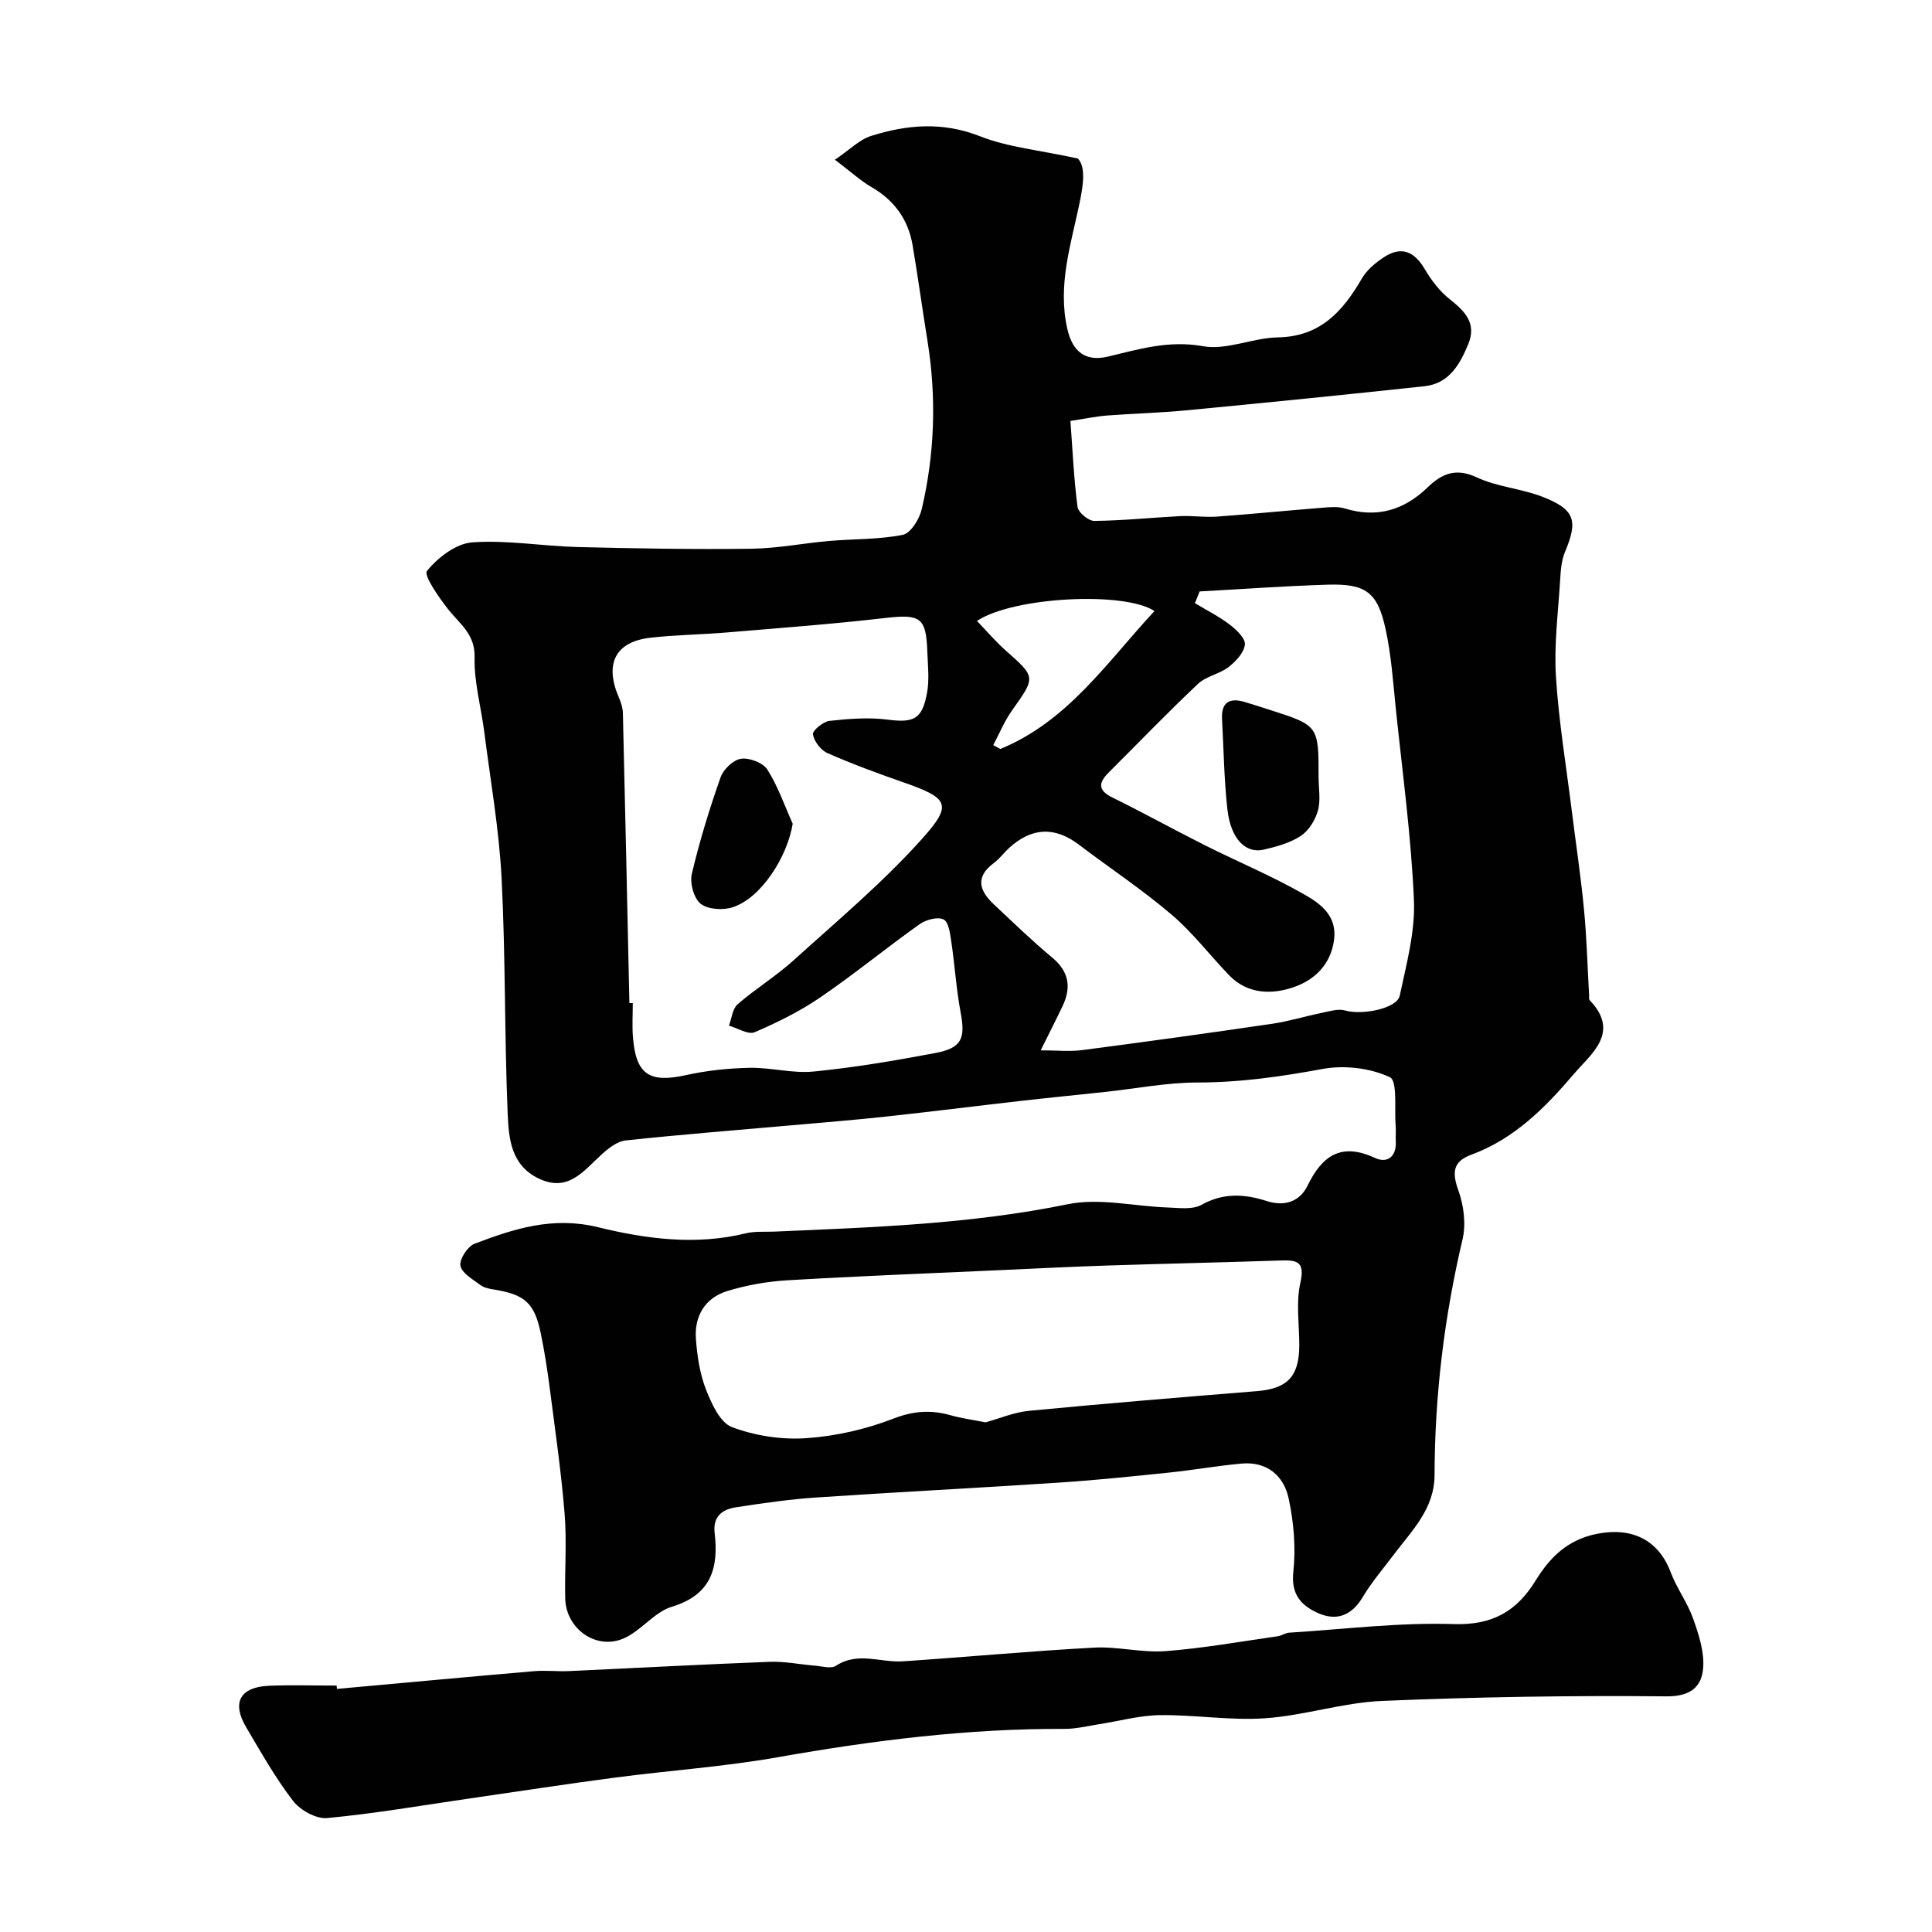
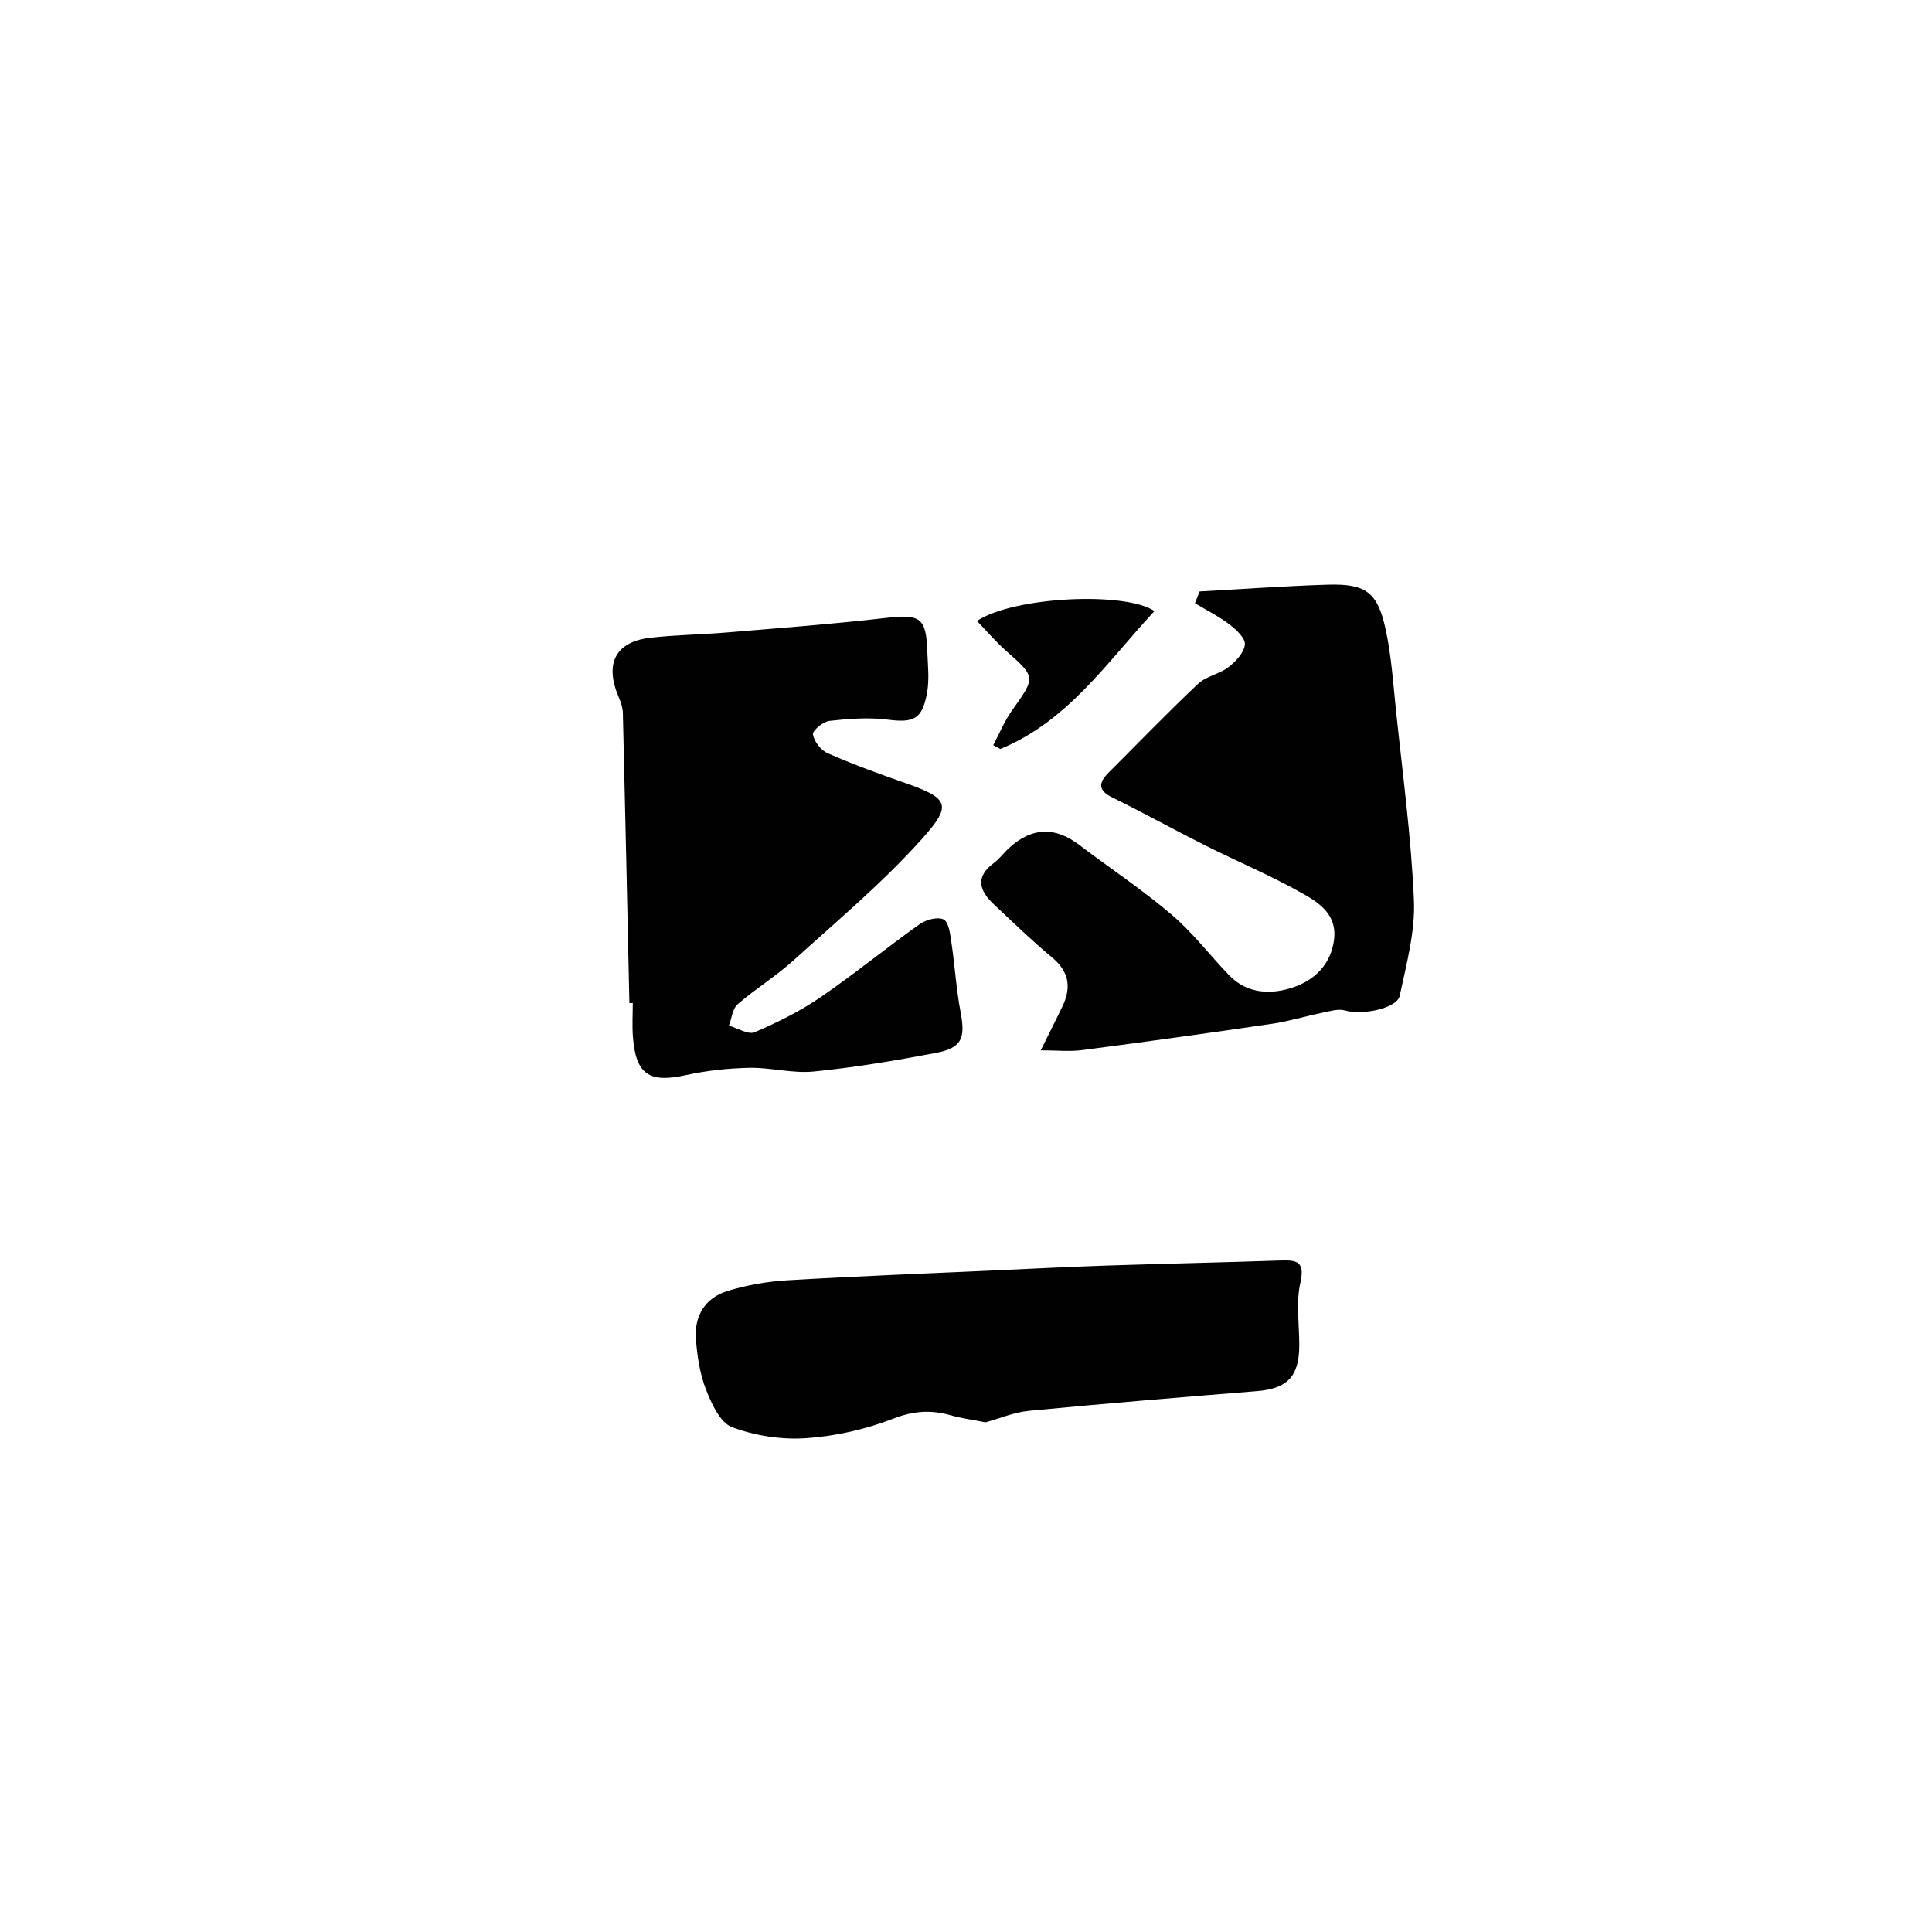
<svg xmlns="http://www.w3.org/2000/svg" enable-background="new 0 0 400 400" viewBox="0 0 400 400">
  <g fill="#010102">
-     <path d="m172.86 33.07c3.08-2.08 5.08-4.17 7.5-4.93 7.43-2.34 14.78-2.98 22.51.06 5.84 2.3 12.35 2.89 20.29 4.62 1.65 1.7 1.14 5.43.36 9.18-1.79 8.58-4.58 17.02-2.56 26.02 1.08 4.8 3.76 6.92 8.42 5.81 6.47-1.55 12.64-3.42 19.7-2.15 4.88.88 10.29-1.74 15.48-1.83 8.79-.15 13.45-5.38 17.4-12.19 1-1.73 2.74-3.19 4.44-4.33 3.63-2.43 6.36-1.39 8.59 2.4 1.35 2.29 3.07 4.56 5.14 6.2 3.17 2.51 5.65 4.99 3.85 9.34-1.74 4.18-3.96 8.14-9.03 8.69-16.48 1.78-32.98 3.43-49.49 5.01-5.41.52-10.86.64-16.29 1.06-2.26.18-4.5.66-7.55 1.12.45 6.06.71 11.96 1.47 17.79.15 1.15 2.27 2.92 3.47 2.91 5.93-.06 11.85-.69 17.77-.99 2.52-.13 5.07.28 7.59.1 7.37-.54 14.73-1.27 22.1-1.86 1.47-.12 3.07-.24 4.44.18 6.65 2.04 12.26.32 17.13-4.39 2.97-2.87 5.87-4.07 10.2-2.04 4.19 1.96 9.12 2.29 13.47 3.97 6.85 2.65 7.5 4.94 4.74 11.49-.76 1.81-.88 3.96-1 5.97-.41 6.59-1.27 13.23-.86 19.78.58 9.3 2.13 18.54 3.28 27.8.85 6.82 1.88 13.61 2.53 20.45.57 5.91.72 11.86 1.06 17.79.02.33-.07.79.11.97 6.47 6.73.2 11.2-3.33 15.36-5.86 6.89-12.31 13.39-21.17 16.64-3.81 1.4-4.02 3.66-2.69 7.36 1.13 3.13 1.62 7.01.87 10.19-3.79 16.06-5.75 32.3-5.79 48.77-.02 7.02-4.71 11.51-8.49 16.54-2.16 2.88-4.54 5.63-6.37 8.71-2.32 3.9-5.48 5.06-9.38 3.28-3.41-1.56-5.51-3.85-5-8.49.54-4.99.09-10.27-.97-15.2-1.01-4.7-4.5-7.7-9.77-7.21-5.04.46-10.04 1.35-15.07 1.87-7.51.78-15.03 1.56-22.57 2.06-16.79 1.11-33.61 1.96-50.4 3.09-5.54.37-11.07 1.18-16.56 2.02-2.81.43-4.87 1.81-4.47 5.31.84 7.23-.67 12.81-8.86 15.29-3.67 1.11-6.41 5.05-10.05 6.59-5.74 2.42-11.9-2.1-12.03-8.33-.13-5.83.35-11.7-.12-17.49-.7-8.64-1.95-17.25-3.06-25.85-.5-3.87-1.09-7.73-1.88-11.54-1.32-6.32-3.3-8.03-9.78-9.07-.94-.15-2-.37-2.73-.92-1.56-1.18-3.82-2.44-4.12-3.98-.25-1.34 1.47-4.01 2.9-4.56 8.21-3.12 16.22-5.73 25.63-3.42 9.85 2.42 20.22 3.79 30.53 1.26 1.89-.47 3.95-.27 5.93-.36 20.34-.88 40.66-1.55 60.76-5.67 6.59-1.35 13.81.45 20.74.68 2.32.08 5.07.48 6.91-.54 4.54-2.54 8.93-2.28 13.53-.8 3.68 1.18 6.82.16 8.45-3.18 3.05-6.25 6.98-8.98 13.97-5.74 2.57 1.19 4.5-.29 4.3-3.5-.06-1 .06-2.01-.02-3-.3-3.56.43-9.45-1.21-10.22-4.06-1.9-9.42-2.53-13.89-1.71-8.61 1.59-17.11 2.81-25.9 2.81-6.35 0-12.7 1.26-19.04 1.94-6.03.65-12.07 1.24-18.09 1.93-9.11 1.04-18.21 2.19-27.33 3.18-6.53.71-13.08 1.23-19.62 1.81-11.46 1.02-22.93 1.91-34.37 3.14-1.75.19-3.55 1.63-4.95 2.9-3.75 3.4-6.92 7.93-13.07 4.96-5.71-2.75-6.17-8.33-6.38-13.36-.68-16.25-.43-32.55-1.26-48.79-.52-10.11-2.3-20.16-3.58-30.23-.66-5.19-2.14-10.37-2.01-15.52.11-4.84-3.09-6.9-5.49-9.95-1.93-2.46-5.1-7.02-4.37-7.92 2.25-2.78 6.01-5.68 9.38-5.92 7.23-.52 14.57.79 21.88.97 11.95.3 23.92.5 35.87.35 5.39-.07 10.76-1.14 16.15-1.61 5.09-.44 10.27-.28 15.24-1.27 1.63-.32 3.43-3.26 3.91-5.29 2.7-11.5 3.08-23.14 1.2-34.83-1.07-6.61-1.97-13.25-3.09-19.85-.9-5.3-3.76-9.27-8.48-12.01-2.22-1.27-4.17-3.08-7.6-5.68zm-42.55 174.61c.23 0 .46-.01.7-.01 0 2.33-.15 4.67.03 6.99.6 7.83 3.39 9.61 10.99 7.93 4.29-.95 8.74-1.42 13.13-1.51 4.42-.09 8.92 1.2 13.28.77 8.43-.83 16.82-2.25 25.15-3.82 5.54-1.04 6.32-3 5.3-8.42-.91-4.8-1.2-9.71-1.92-14.55-.25-1.68-.53-4.15-1.6-4.69-1.22-.62-3.66.04-4.98.98-6.92 4.92-13.51 10.33-20.51 15.12-4.23 2.89-8.92 5.22-13.64 7.24-1.33.57-3.52-.85-5.32-1.36.57-1.5.72-3.48 1.78-4.41 3.69-3.21 7.93-5.8 11.55-9.07 9.04-8.18 18.46-16.08 26.58-25.12 6.56-7.3 5.57-8.51-4.09-11.88-5.21-1.82-10.41-3.73-15.45-5.96-1.37-.61-2.75-2.43-2.98-3.88-.12-.77 2.12-2.64 3.44-2.78 3.97-.44 8.07-.76 12-.26 5.4.69 7.19-.01 8.19-5.59.5-2.76.15-5.68.05-8.53-.24-7.08-1.48-7.75-8.71-6.92-10.93 1.26-21.91 2.08-32.88 3-5.25.44-10.54.49-15.78 1.09-7.21.83-9.49 5.38-6.52 12.29.44 1.02.83 2.16.86 3.25.49 20.06.91 40.08 1.35 60.1zm118.06-85.23c-.32.81-.65 1.62-.97 2.43 2.41 1.46 4.96 2.73 7.19 4.43 1.39 1.06 3.29 2.86 3.15 4.14-.18 1.68-1.88 3.5-3.38 4.66-1.89 1.45-4.63 1.88-6.33 3.48-6.3 5.94-12.31 12.19-18.44 18.3-2.12 2.11-2.4 3.7.74 5.24 6.42 3.15 12.68 6.63 19.07 9.84 6.84 3.43 13.93 6.39 20.56 10.17 3.34 1.9 6.91 4.37 6.24 9.46-.69 5.2-4.15 8.35-8.4 9.8-4.47 1.53-9.51 1.47-13.31-2.47-4.01-4.16-7.55-8.85-11.93-12.57-6.08-5.18-12.78-9.62-19.16-14.46-4.97-3.78-9.75-3.64-14.44.63-1.11 1.01-2.01 2.27-3.2 3.15-3.91 2.9-3 5.74-.01 8.54 3.98 3.73 7.89 7.54 12.08 11.02 3.51 2.91 4.01 6.16 2.17 10.05-1.31 2.75-2.7 5.46-4.53 9.17 3.34 0 6.01.29 8.6-.05 13.12-1.71 26.24-3.53 39.33-5.45 3.52-.52 6.95-1.59 10.44-2.3 1.53-.31 3.26-.86 4.65-.45 3.49 1.02 10.75-.39 11.31-3.06 1.38-6.52 3.22-13.22 2.94-19.77-.57-13.24-2.38-26.43-3.75-39.64-.57-5.52-.94-11.1-2.12-16.5-1.67-7.65-4.11-9.42-11.96-9.19-8.86.27-17.69.92-26.54 1.4zm-44.33 172.03c2.83-.77 5.89-2.09 9.06-2.39 15.7-1.51 31.42-2.8 47.14-4.07 6.27-.51 8.73-3.01 8.76-9.4.02-4.35-.71-8.86.22-13.01.98-4.36-.6-4.76-4.03-4.64-11.93.4-23.86.65-35.79 1.04-7.6.25-15.2.63-22.8.98-14.53.66-29.06 1.22-43.58 2.08-4.19.25-8.45 1-12.45 2.23-4.57 1.41-6.83 5.14-6.49 9.88.26 3.54.8 7.21 2.08 10.49 1.15 2.94 2.92 6.87 5.39 7.8 4.76 1.79 10.26 2.64 15.35 2.29 6.1-.41 12.34-1.83 18.04-4.04 4.17-1.62 7.8-1.86 11.87-.71 2.19.63 4.47.92 7.23 1.47zm34.98-167.97c-6.19-4.12-29.24-2.96-36.75 2.05 2.05 2.13 3.86 4.26 5.93 6.1 6.29 5.58 6.26 5.48 1.3 12.47-1.55 2.19-2.59 4.75-3.86 7.14.49.27.97.53 1.46.8 14.01-5.75 22.11-18 31.92-28.56z" />
-     <path d="m69.76 349.67c13.59-1.23 27.19-2.5 40.79-3.67 2.39-.21 4.81.09 7.21-.02 13.87-.63 27.73-1.39 41.6-1.92 3.09-.12 6.2.54 9.3.79 1.49.12 3.39.7 4.42.03 4.55-2.99 9.26-.61 13.85-.92 13.2-.89 26.38-2.12 39.59-2.84 4.9-.26 9.9 1.1 14.78.73 7.79-.59 15.52-1.99 23.28-3.09.79-.11 1.53-.68 2.31-.73 11.36-.71 22.75-2.15 34.07-1.78 8.07.26 13.1-2.69 17.01-9.07 2.98-4.85 6.69-8.45 12.73-9.63 7.18-1.4 12.66 1.25 15.2 7.97 1.25 3.32 3.47 6.27 4.65 9.61 1.16 3.27 2.34 6.88 2.07 10.22-.32 3.92-2.62 5.91-7.65 5.86-19.61-.19-39.25.12-58.85.95-8.1.34-16.08 3.03-24.19 3.59-7.21.5-14.52-.74-21.78-.65-4.19.05-8.36 1.22-12.54 1.87-2.41.37-4.84.99-7.25.98-19.97-.09-39.65 2.39-59.29 5.86-11.12 1.97-22.44 2.74-33.65 4.21-10.05 1.32-20.07 2.87-30.1 4.32-9.86 1.43-19.69 3.14-29.59 4.07-2.27.22-5.57-1.63-7.06-3.56-3.66-4.75-6.63-10.05-9.7-15.23-3.04-5.13-1.27-8.35 4.73-8.6 4.66-.19 9.33-.04 14-.04.01.25.03.47.06.69z" />
-     <path d="m164.12 170.54c-1.12 6.89-6.53 15.39-12.43 17.3-2 .65-5.11.47-6.62-.72-1.42-1.12-2.28-4.28-1.84-6.17 1.59-6.77 3.65-13.46 5.96-20.02.58-1.65 2.63-3.61 4.23-3.84 1.74-.25 4.56.83 5.46 2.25 2.19 3.45 3.54 7.43 5.24 11.2z" />
-     <path d="m273 160.91c0 2.32.46 4.78-.14 6.93-.55 1.95-1.89 4.13-3.54 5.22-2.23 1.47-5.02 2.23-7.67 2.85-3.79.88-6.86-2.29-7.53-8.34-.69-6.2-.77-12.46-1.11-18.69-.19-3.43 1.5-4.48 4.64-3.56 1.71.5 3.39 1.06 5.08 1.6 10.27 3.28 10.27 3.28 10.27 13.99z" />
+     <path d="m172.86 33.07zm-42.55 174.61c.23 0 .46-.01.7-.01 0 2.33-.15 4.67.03 6.99.6 7.83 3.39 9.61 10.99 7.93 4.29-.95 8.74-1.42 13.13-1.51 4.42-.09 8.92 1.2 13.28.77 8.43-.83 16.82-2.25 25.15-3.82 5.54-1.04 6.32-3 5.3-8.42-.91-4.8-1.2-9.71-1.92-14.55-.25-1.68-.53-4.15-1.6-4.69-1.22-.62-3.66.04-4.98.98-6.92 4.92-13.51 10.33-20.51 15.12-4.23 2.89-8.92 5.22-13.64 7.24-1.33.57-3.52-.85-5.32-1.36.57-1.5.72-3.48 1.78-4.41 3.69-3.21 7.93-5.8 11.55-9.07 9.04-8.18 18.46-16.08 26.58-25.12 6.56-7.3 5.57-8.51-4.09-11.88-5.21-1.82-10.41-3.73-15.45-5.96-1.37-.61-2.75-2.43-2.98-3.88-.12-.77 2.12-2.64 3.44-2.78 3.97-.44 8.07-.76 12-.26 5.4.69 7.19-.01 8.19-5.59.5-2.76.15-5.68.05-8.53-.24-7.08-1.48-7.75-8.71-6.92-10.93 1.26-21.91 2.08-32.88 3-5.25.44-10.54.49-15.78 1.09-7.21.83-9.49 5.38-6.52 12.29.44 1.02.83 2.16.86 3.25.49 20.06.91 40.08 1.35 60.1zm118.06-85.23c-.32.81-.65 1.62-.97 2.43 2.41 1.46 4.96 2.73 7.19 4.43 1.39 1.06 3.29 2.86 3.15 4.14-.18 1.68-1.88 3.5-3.38 4.66-1.89 1.45-4.63 1.88-6.33 3.48-6.3 5.94-12.31 12.19-18.44 18.3-2.12 2.11-2.4 3.7.74 5.24 6.42 3.15 12.68 6.63 19.07 9.84 6.84 3.43 13.93 6.39 20.56 10.17 3.34 1.9 6.91 4.37 6.24 9.46-.69 5.2-4.15 8.35-8.4 9.8-4.47 1.53-9.51 1.47-13.31-2.47-4.01-4.16-7.55-8.85-11.93-12.57-6.08-5.18-12.78-9.62-19.16-14.46-4.97-3.78-9.75-3.64-14.44.63-1.11 1.01-2.01 2.27-3.2 3.15-3.91 2.9-3 5.74-.01 8.54 3.98 3.73 7.89 7.54 12.08 11.02 3.51 2.91 4.01 6.16 2.17 10.05-1.31 2.75-2.7 5.46-4.53 9.17 3.34 0 6.01.29 8.6-.05 13.12-1.71 26.24-3.53 39.33-5.45 3.52-.52 6.95-1.59 10.44-2.3 1.53-.31 3.26-.86 4.65-.45 3.49 1.02 10.75-.39 11.31-3.06 1.38-6.52 3.22-13.22 2.94-19.77-.57-13.24-2.38-26.43-3.75-39.64-.57-5.52-.94-11.1-2.12-16.5-1.67-7.65-4.11-9.42-11.96-9.19-8.86.27-17.69.92-26.54 1.4zm-44.33 172.03c2.83-.77 5.89-2.09 9.06-2.39 15.7-1.51 31.42-2.8 47.14-4.07 6.27-.51 8.73-3.01 8.76-9.4.02-4.35-.71-8.86.22-13.01.98-4.36-.6-4.76-4.03-4.64-11.93.4-23.86.65-35.79 1.04-7.6.25-15.2.63-22.8.98-14.53.66-29.06 1.22-43.58 2.08-4.19.25-8.45 1-12.45 2.23-4.57 1.41-6.83 5.14-6.49 9.88.26 3.54.8 7.21 2.08 10.49 1.15 2.94 2.92 6.87 5.39 7.8 4.76 1.79 10.26 2.64 15.35 2.29 6.1-.41 12.34-1.83 18.04-4.04 4.17-1.62 7.8-1.86 11.87-.71 2.19.63 4.47.92 7.23 1.47zm34.98-167.97c-6.19-4.12-29.24-2.96-36.75 2.05 2.05 2.13 3.86 4.26 5.93 6.1 6.29 5.58 6.26 5.48 1.3 12.47-1.55 2.19-2.59 4.75-3.86 7.14.49.27.97.53 1.46.8 14.01-5.75 22.11-18 31.92-28.56z" />
  </g>
</svg>